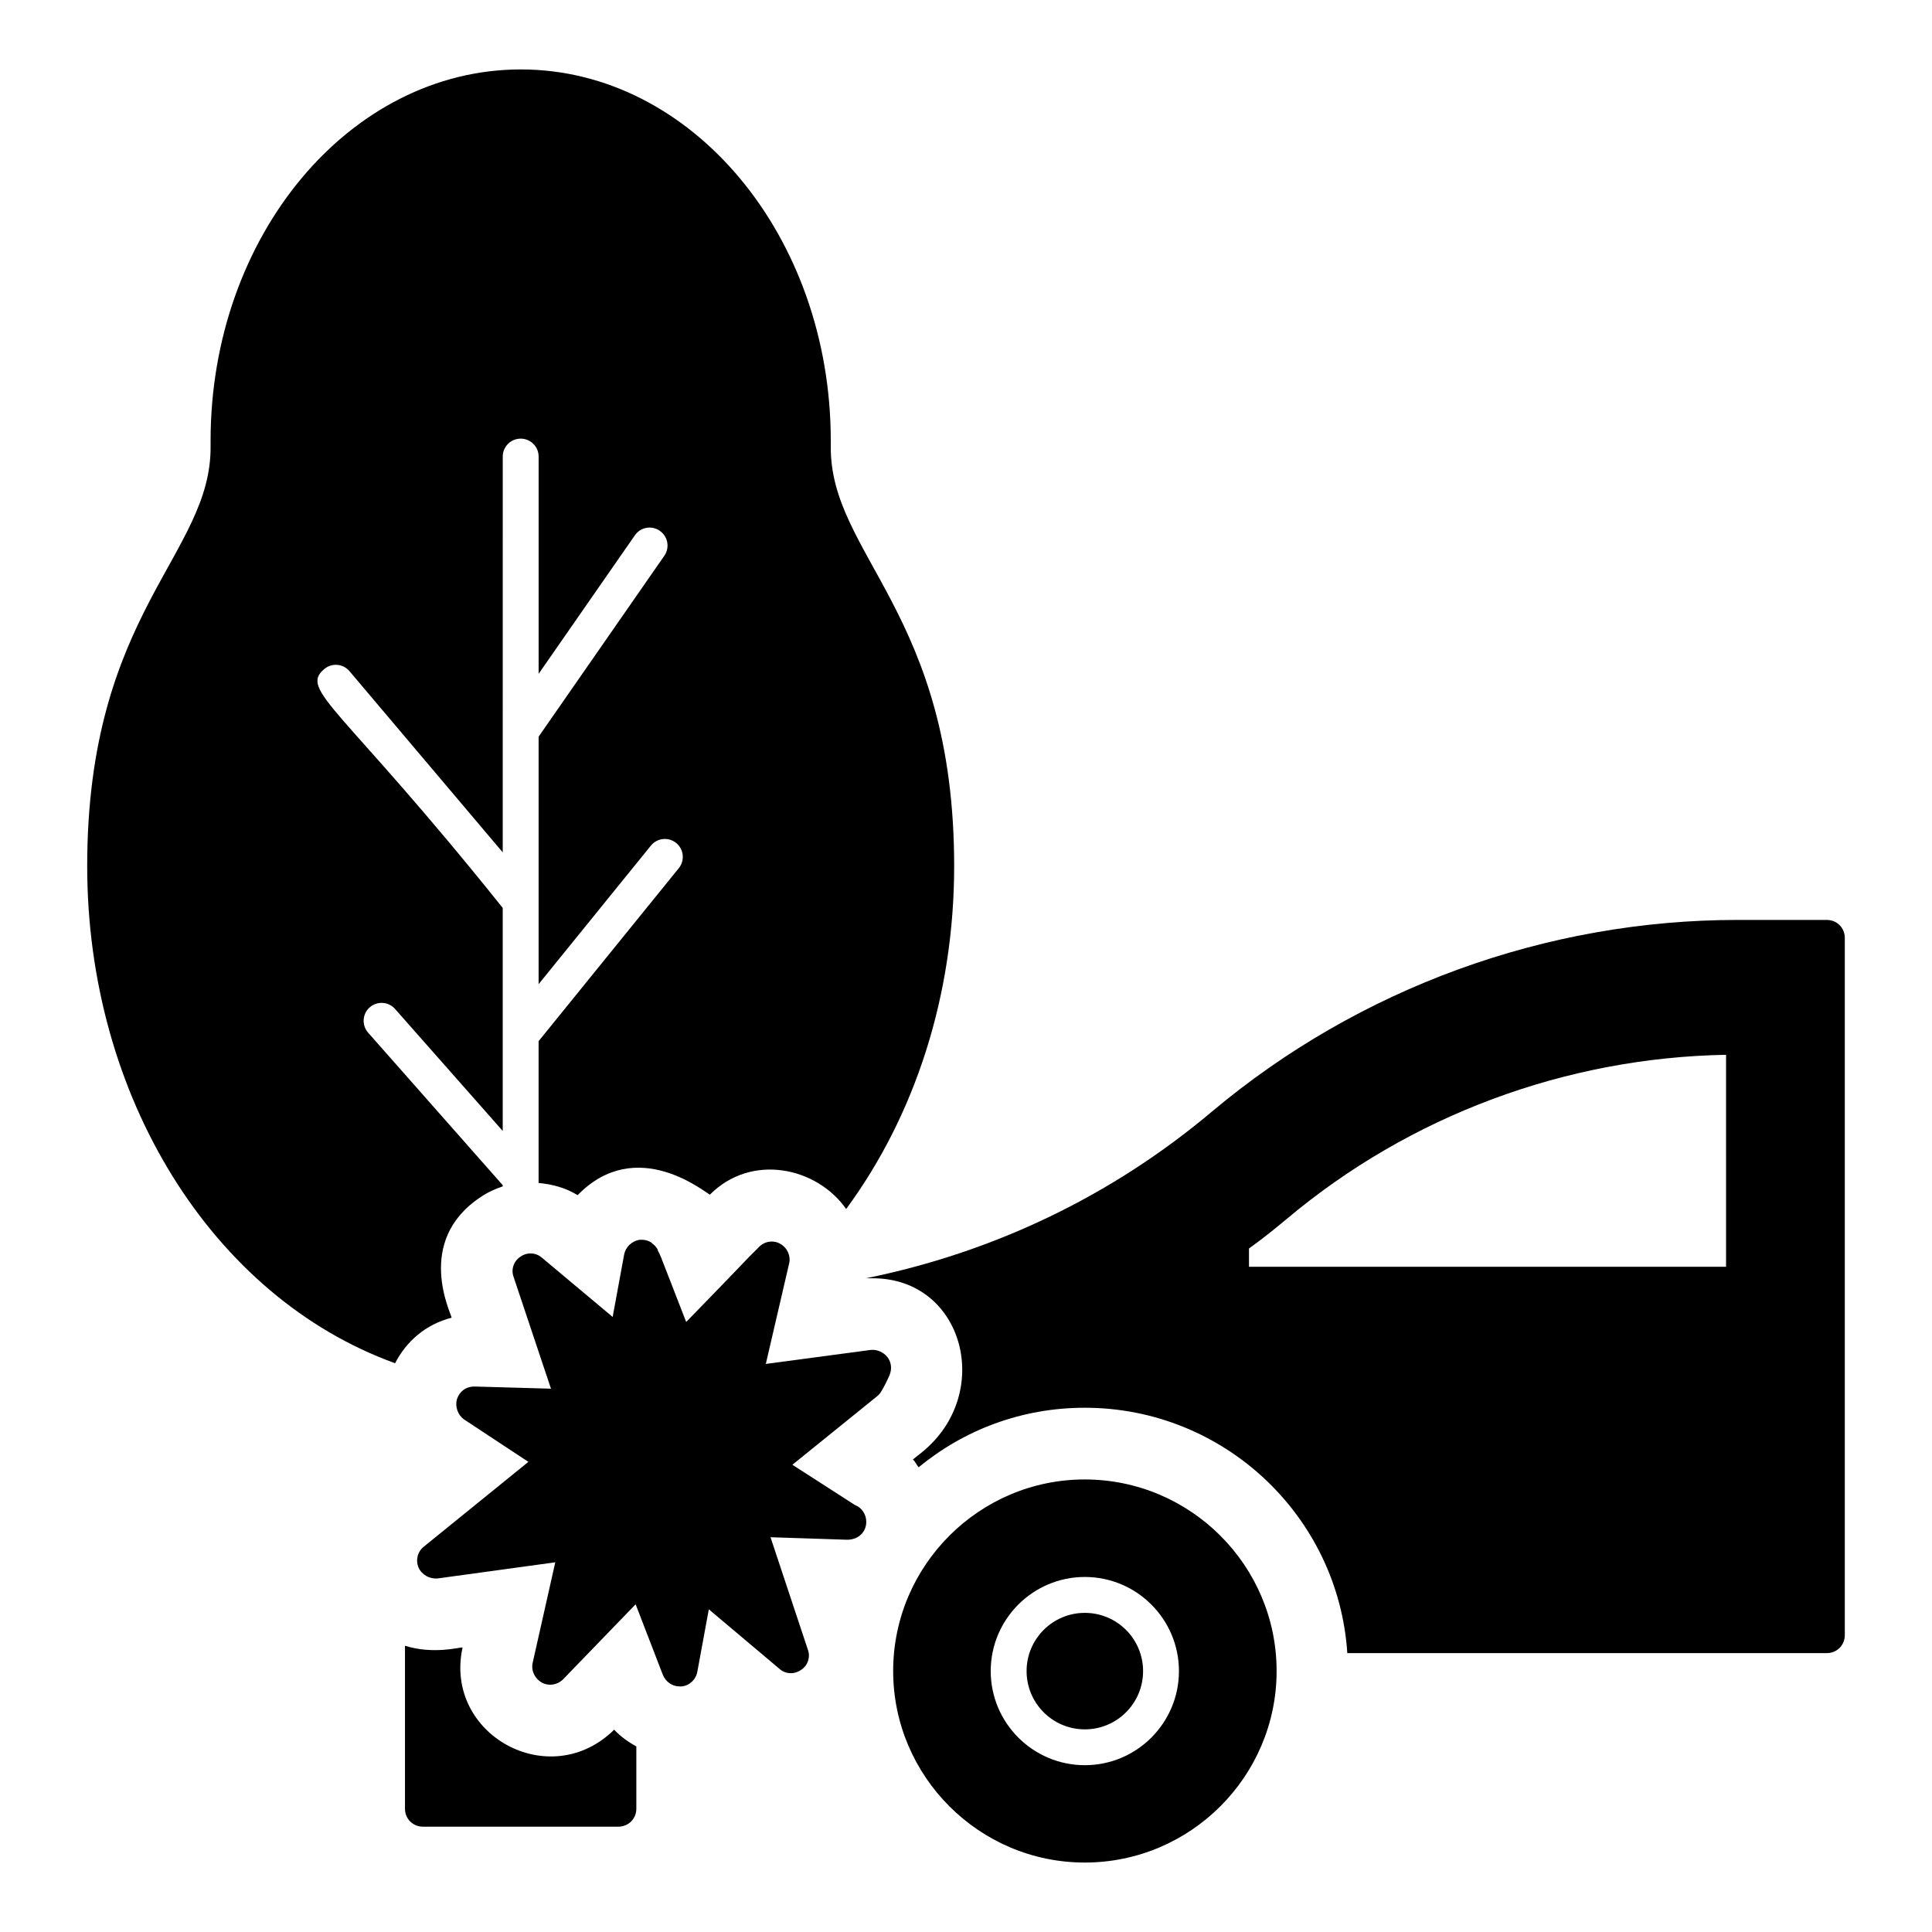
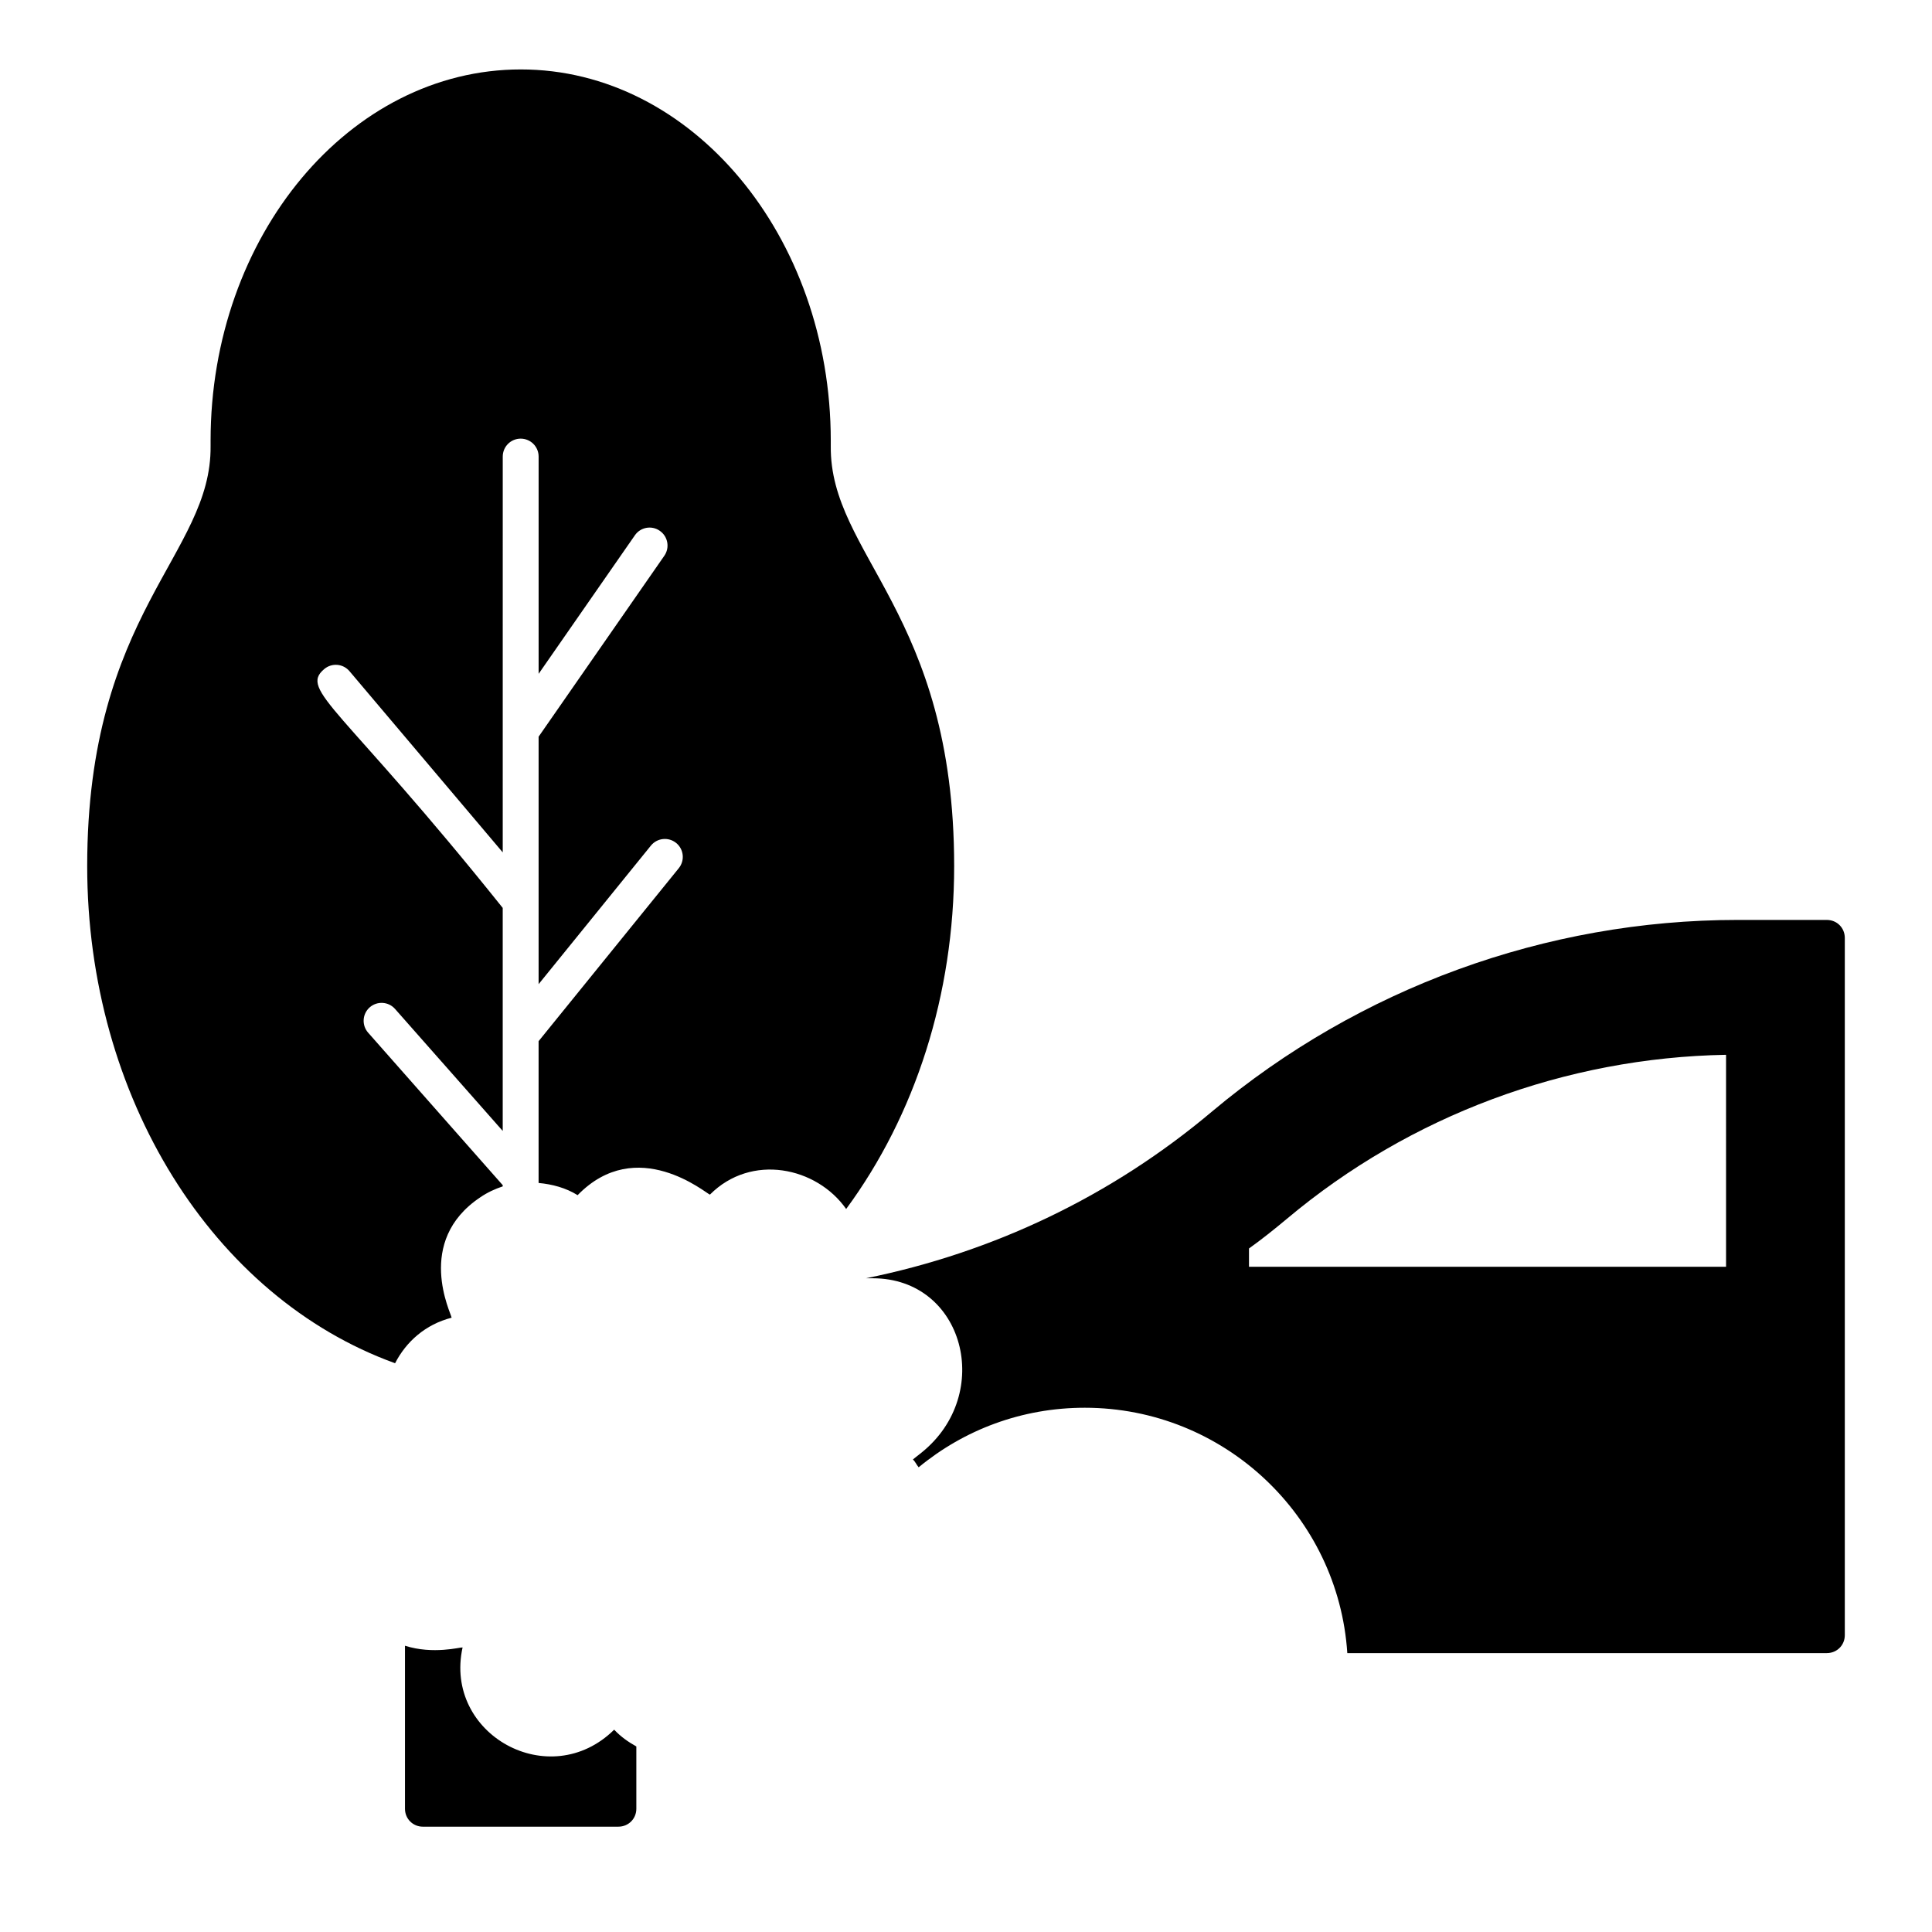
<svg xmlns="http://www.w3.org/2000/svg" fill="#000000" width="800px" height="800px" version="1.1" viewBox="144 144 512 512">
  <g>
-     <path d="m446.93 586.86c0 8.523-6.91 15.438-15.438 15.438-8.523 0-15.434-6.914-15.434-15.438 0-8.523 6.91-15.434 15.434-15.434 8.527 0 15.438 6.91 15.438 15.434" />
-     <path d="m431.46 536.07c-27.945 0-50.762 22.812-50.762 50.762 0.004 27.949 22.816 50.762 50.762 50.762 28.043 0 50.855-22.812 50.855-50.762 0.004-27.949-22.812-50.762-50.855-50.762zm0.035 75.723c-13.754 0-24.945-11.188-24.945-24.938 0-13.754 11.188-24.945 24.938-24.945 13.754 0 24.945 11.188 24.945 24.938 0 13.754-11.184 24.945-24.938 24.945z" />
    <path d="m628.14 387.79h-23.668c-50.762 0-100.29 18.062-139.26 50.762-26.617 22.434-57.984 37.359-91.73 44.203h1.805c24.238 0 32.227 30.703 12.93 46.199l-2.281 1.805c0.664 0.664 0.949 1.426 1.52 2.09 11.977-9.887 27.281-15.781 44.012-15.781 36.883 0 67.207 28.707 69.582 65.02h127.09c2.66 0 4.754-2.09 4.754-4.754v-184.79c-0.004-2.66-2.094-4.75-4.754-4.75zm-26.715 91.918h-126.43v-4.848c3.328-2.375 6.652-5.039 10.078-7.891 32.602-27.375 73.859-42.68 116.35-43.438z" />
    <path d="m263.68 493.2c-0.059-1.031-9.918-20.195 7.602-31.902 1.875-1.289 3.891-2.211 5.949-2.894v-0.32l-35.672-40.414c-1.734-1.969-1.551-4.973 0.418-6.711 1.977-1.73 4.973-1.547 6.711 0.418l28.539 32.336v-59.105c-42.746-53.402-54.02-57.625-47.305-63.297 2.012-1.699 5.004-1.449 6.699 0.562l40.609 48.016 0.004-104.89c0-2.629 2.125-4.754 4.754-4.754s4.754 2.125 4.754 4.754v57.574l25.504-36.707c1.496-2.172 4.461-2.703 6.613-1.191 2.16 1.5 2.691 4.461 1.191 6.613l-33.312 47.945v65.582l29.762-36.723c1.652-2.031 4.637-2.352 6.688-0.699 2.039 1.656 2.352 4.644 0.699 6.688l-37.152 45.844v37.574c3.633 0.336 7.207 1.285 10.34 3.234 15.707-16.141 34.066-0.438 35.059-0.141 10.961-11.023 28.277-7.352 36.109 3.805 18.336-24.906 28.621-56.762 28.621-90.871 0-67.102-33.004-82.438-32.699-111.31v-1.426c0-54.277-36.883-98.387-82.129-98.387-45.344-0.004-82.227 44.105-82.227 98.383v1.426c0.305 28.828-32.699 44.004-32.699 111.31 0 61.227 33.277 114.29 81.594 131.75 2.914-5.68 8.016-10.281 14.977-12.066z" />
    <path d="m266.59 580.59c-0.574-0.109-7.75 1.934-15.266-0.453v43.199c0 2.66 2.09 4.754 4.754 4.754l51.805-0.004c2.66 0 4.754-2.09 4.754-4.754v-16.504c-2.117-1.18-4.137-2.586-5.875-4.445-17.129 16.879-45.234 1.238-40.172-21.793z" />
-     <path d="m379.75 508.41c-0.664 1.52-1.426 3.043-2.281 4.469-0.285 0.477-0.664 0.855-1.141 1.234l-22.34 18.062 16.539 10.648c1.805 0.664 3.043 2.473 3.043 4.469 0 2.66-1.996 4.656-4.848 4.754h-0.285l-20.246-0.664 9.887 29.754c0.762 1.996 0 4.277-1.805 5.418-1.805 1.234-4.086 1.141-5.703-0.285l-18.727-15.781-3.043 16.539c-0.379 2.09-2.09 3.707-4.184 3.898h-0.477c-1.996 0-3.707-1.234-4.469-3.043l-7.223-18.727-19.203 19.867c-1.52 1.52-3.801 1.902-5.703 0.855-1.805-1.047-2.852-3.137-2.375-5.231l5.988-26.617-31.18 4.277c-2.09 0.191-4.184-0.949-5.039-2.852-0.855-1.996-0.285-4.277 1.426-5.609l27.664-22.434-17.016-11.219c-1.711-1.234-2.473-3.422-1.902-5.418 0.664-1.996 2.281-3.328 4.66-3.328l20.246 0.57-9.887-29.562c-0.762-1.996 0-4.277 1.805-5.418 1.711-1.234 4.086-1.141 5.703 0.285l18.727 15.684 3.043-16.539c0.379-1.996 1.996-3.516 3.992-3.898 1.141-0.094 2.188 0.094 3.137 0.664 0.094 0.094 0.191 0.094 0.191 0.191 0.664 0.477 1.234 1.047 1.617 1.805h-0.094c0.379 0.668 0.664 1.332 0.949 2l6.652 17.109c6.652-6.844 13.215-13.594 16.637-17.207l2.66-2.66c1.426-1.52 3.801-1.902 5.609-0.855 1.902 1.047 2.852 3.231 2.375 5.227l-6.18 26.617 27.758-3.707c1.711-0.191 3.422 0.57 4.469 1.902 1.047 1.328 1.238 3.137 0.57 4.754z" />
  </g>
</svg>